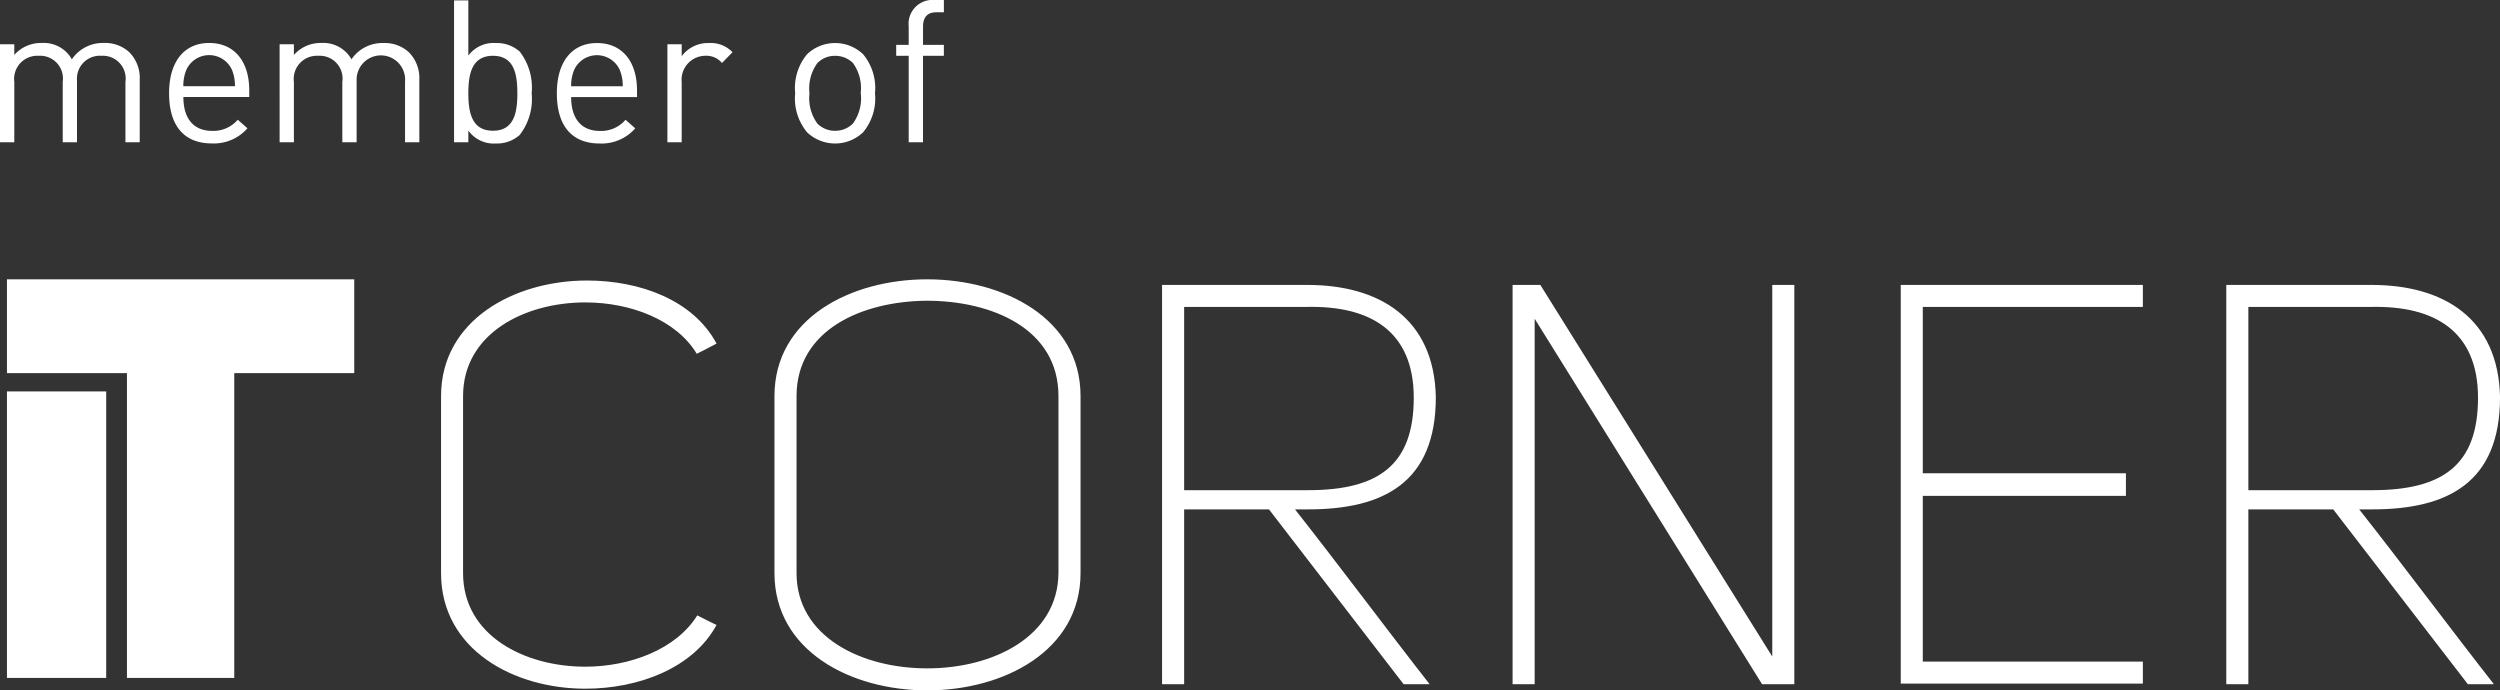
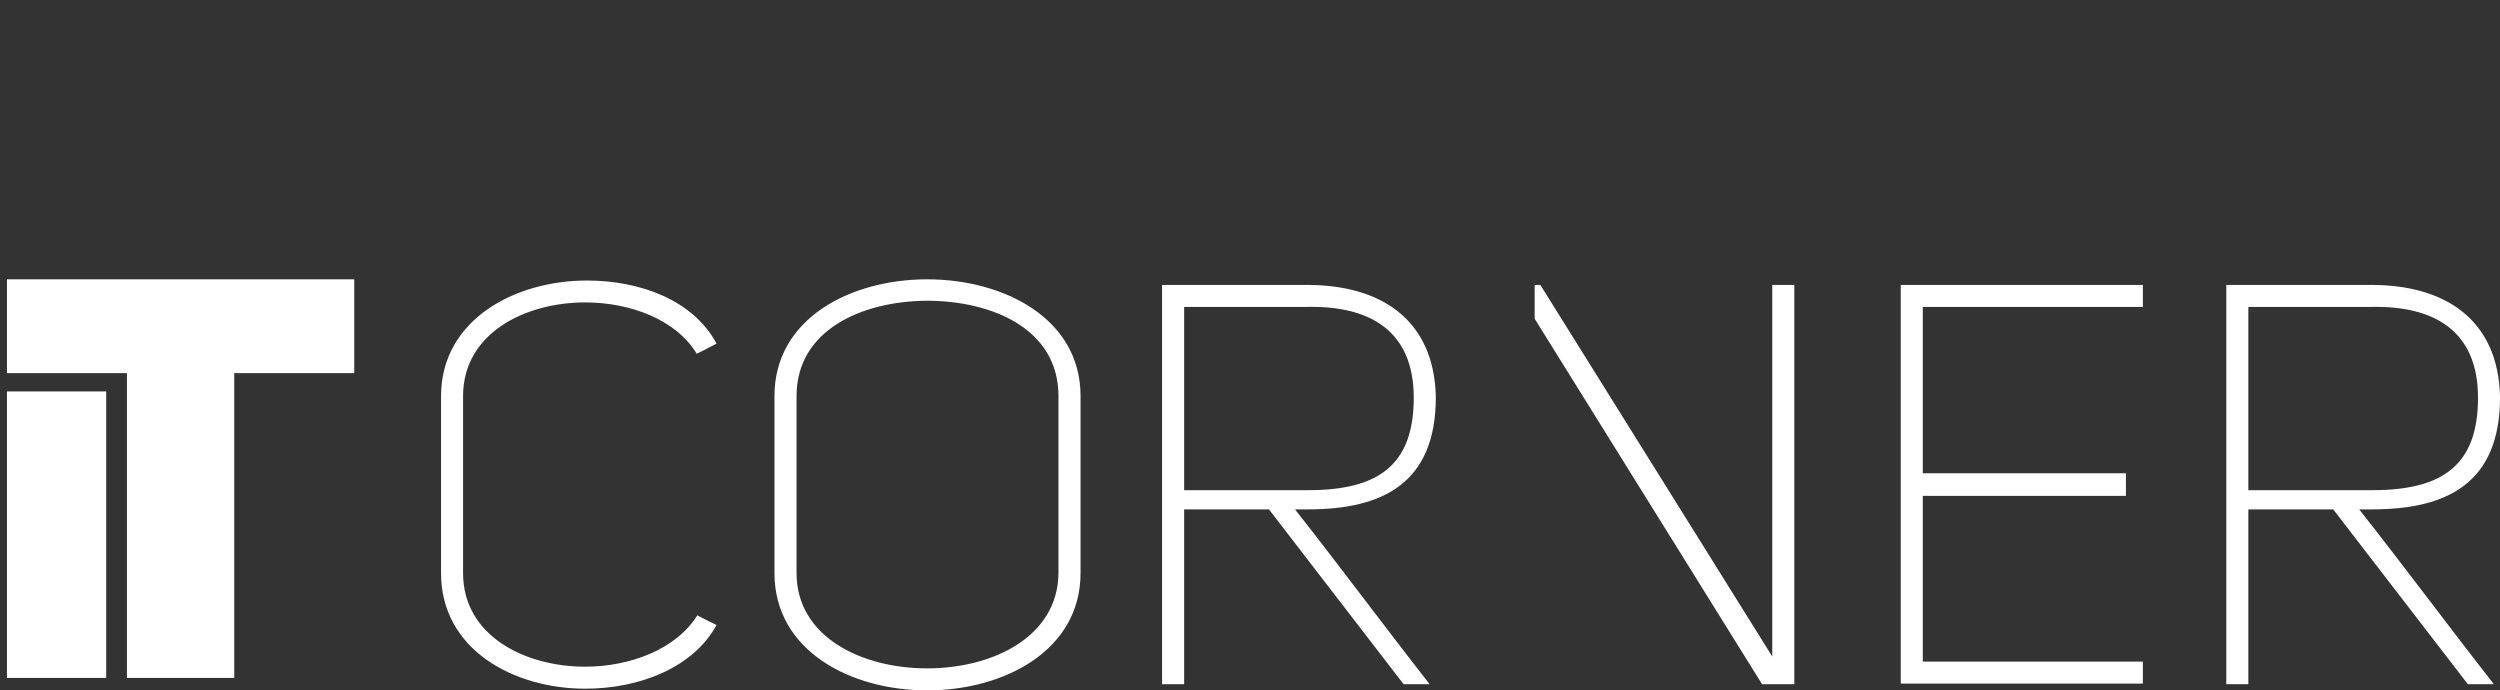
<svg xmlns="http://www.w3.org/2000/svg" width="154.561" height="42.682" viewBox="0 0 154.561 42.682">
  <rect x="0" y="0" width="154.561" height="42.682" fill="#333333" stroke="none" />
-   <path d="M9.021,9.3H8.138V5.568A1.409,1.409,0,0,0,6.653,3.954,1.413,1.413,0,0,0,5.143,5.47V9.3H4.261V5.568A1.409,1.409,0,0,0,2.776,3.954,1.432,1.432,0,0,0,1.267,5.568V9.3H.383V3.239h.884V3.9a2.2,2.2,0,0,1,1.706-.739,1.988,1.988,0,0,1,1.853,1.01,2.308,2.308,0,0,1,1.987-1.01,2.2,2.2,0,0,1,1.559.567,2.26,2.26,0,0,1,.65,1.688Zm6.772-2.8H11.72c0,1.331.626,2.095,1.78,2.095a1.978,1.978,0,0,0,1.582-.69l.6.53a2.759,2.759,0,0,1-2.208.936c-1.595,0-2.638-.961-2.638-3.105,0-1.959.944-3.105,2.478-3.105,1.558,0,2.478,1.134,2.478,2.933Zm-.884-.665a2.568,2.568,0,0,0-.184-1.01,1.547,1.547,0,0,0-2.822,0,2.551,2.551,0,0,0-.185,1.01ZM26.308,9.3h-.884V5.568a1.5,1.5,0,1,0-2.993-.1V9.3h-.884V5.568a1.409,1.409,0,0,0-1.485-1.614,1.432,1.432,0,0,0-1.509,1.614V9.3h-.883V3.239h.883V3.9a2.2,2.2,0,0,1,1.706-.739,1.988,1.988,0,0,1,1.853,1.01A2.309,2.309,0,0,1,24.1,3.165a2.193,2.193,0,0,1,1.558.567,2.26,2.26,0,0,1,.65,1.688ZM33.252,6.27a3.632,3.632,0,0,1-.736,2.575,2.1,2.1,0,0,1-1.472.53,1.932,1.932,0,0,1-1.706-.8V9.3h-.884V.529h.884V3.942a1.938,1.938,0,0,1,1.706-.776,2.1,2.1,0,0,1,1.472.53A3.632,3.632,0,0,1,33.252,6.27Zm-.884,0c0-1.183-.2-2.316-1.509-2.316S29.338,5.088,29.338,6.27s.209,2.316,1.522,2.316S32.369,7.453,32.369,6.27Zm7.4.234H35.694c0,1.331.626,2.095,1.78,2.095a1.979,1.979,0,0,0,1.582-.69l.6.53a2.759,2.759,0,0,1-2.208.936c-1.595,0-2.638-.961-2.638-3.105,0-1.959.944-3.105,2.478-3.105,1.558,0,2.478,1.134,2.478,2.933Zm-.884-.665a2.568,2.568,0,0,0-.184-1.01,1.547,1.547,0,0,0-2.822,0,2.551,2.551,0,0,0-.185,1.01Zm6.785-2.107-.65.665a1.259,1.259,0,0,0-1.043-.444A1.479,1.479,0,0,0,42.528,5.58V9.3h-.883V3.239h.883v.739a2.025,2.025,0,0,1,1.693-.813A1.856,1.856,0,0,1,45.669,3.732ZM54.478,6.27a3.264,3.264,0,0,1-.736,2.415,2.513,2.513,0,0,1-3.46,0,3.264,3.264,0,0,1-.737-2.415,3.264,3.264,0,0,1,.737-2.415,2.513,2.513,0,0,1,3.46,0A3.264,3.264,0,0,1,54.478,6.27Zm-.883,0A2.649,2.649,0,0,0,53.116,4.4a1.545,1.545,0,0,0-1.1-.444A1.513,1.513,0,0,0,50.92,4.4a2.654,2.654,0,0,0-.491,1.873,2.654,2.654,0,0,0,.491,1.873,1.513,1.513,0,0,0,1.091.444,1.545,1.545,0,0,0,1.1-.444A2.649,2.649,0,0,0,53.6,6.27Zm5.141-2.316H57.447V9.3h-.884V3.954h-.773V3.276h.773V2.13A1.475,1.475,0,0,1,58.1.5h.638v.764h-.479c-.564,0-.81.333-.81.887V3.276h1.288Z" transform="translate(-0.383 -0.504)" fill="#fff" fill-rule="evenodd" />
  <g transform="translate(0.43 17.269)">
-     <path d="M143.1,33.161V21.83h7.66c3.81-.067,6.539,1.464,6.539,5.615,0,4.182-2.2,5.716-6.539,5.716Zm7.66,1.187c4.649,0,7.9-1.639,7.9-6.938-.1-4.88-3.5-6.938-7.935-6.938h-8.989V45.156H143.1V34.348h5.247l8.324,10.808h1.609c-2.625-3.349-5.737-7.531-8.328-10.808ZM121.61,45.118h14.968V43.761H122.972V33.511H135.53V32.116H122.972V21.83h13.606V20.473H121.61Zm-7.944-1.673L99.329,20.473H97.612V45.156h1.365V22.562l14.059,22.594h1.994V20.473h-1.364ZM77.306,33.161V21.83h7.66c3.809-.067,6.536,1.464,6.536,5.615,0,4.182-2.2,5.716-6.536,5.716Zm15.56-5.751c-.1-4.88-3.5-6.938-7.939-6.938H75.941V45.156h1.365V34.348h5.244l8.324,10.808h1.609c-2.622-3.349-5.735-7.531-8.324-10.808h.807C89.614,34.348,92.866,32.71,92.866,27.411ZM69.536,38.288c-.035,3.939-4.056,5.89-8.115,5.89s-8.078-1.95-8.078-5.89V27.341c0-4.078,4.024-5.859,8.042-5.893,4.059,0,8.151,1.743,8.151,5.893ZM61.421,20.125c-4.721,0-9.443,2.405-9.443,7.216V38.288c0,4.811,4.722,7.25,9.443,7.25s9.48-2.44,9.48-7.25V27.341C70.9,22.53,66.144,20.125,61.421,20.125ZM40.283,21.552c2.8,0,5.63,1.083,6.889,3.173.453-.209.735-.382,1.226-.626-1.435-2.685-4.724-3.9-8.012-3.9-4.477,0-9.021,2.44-9.021,7.146V38.288c0,4.741,4.51,7.146,8.917,7.146,3.322,0,6.681-1.291,8.115-3.939-.456-.209-.7-.35-1.191-.594-1.295,2.093-4.164,3.173-6.925,3.173-3.743,0-7.555-1.916-7.555-5.786V27.341C32.728,23.471,36.54,21.552,40.283,21.552Z" transform="translate(-4.527 -20.125)" fill="#fff" fill-rule="evenodd" />
+     <path d="M143.1,33.161V21.83h7.66c3.81-.067,6.539,1.464,6.539,5.615,0,4.182-2.2,5.716-6.539,5.716Zm7.66,1.187c4.649,0,7.9-1.639,7.9-6.938-.1-4.88-3.5-6.938-7.935-6.938h-8.989V45.156H143.1V34.348h5.247l8.324,10.808h1.609c-2.625-3.349-5.737-7.531-8.328-10.808ZM121.61,45.118h14.968V43.761H122.972V33.511H135.53V32.116H122.972V21.83h13.606V20.473H121.61Zm-7.944-1.673L99.329,20.473H97.612h1.365V22.562l14.059,22.594h1.994V20.473h-1.364ZM77.306,33.161V21.83h7.66c3.809-.067,6.536,1.464,6.536,5.615,0,4.182-2.2,5.716-6.536,5.716Zm15.56-5.751c-.1-4.88-3.5-6.938-7.939-6.938H75.941V45.156h1.365V34.348h5.244l8.324,10.808h1.609c-2.622-3.349-5.735-7.531-8.324-10.808h.807C89.614,34.348,92.866,32.71,92.866,27.411ZM69.536,38.288c-.035,3.939-4.056,5.89-8.115,5.89s-8.078-1.95-8.078-5.89V27.341c0-4.078,4.024-5.859,8.042-5.893,4.059,0,8.151,1.743,8.151,5.893ZM61.421,20.125c-4.721,0-9.443,2.405-9.443,7.216V38.288c0,4.811,4.722,7.25,9.443,7.25s9.48-2.44,9.48-7.25V27.341C70.9,22.53,66.144,20.125,61.421,20.125ZM40.283,21.552c2.8,0,5.63,1.083,6.889,3.173.453-.209.735-.382,1.226-.626-1.435-2.685-4.724-3.9-8.012-3.9-4.477,0-9.021,2.44-9.021,7.146V38.288c0,4.741,4.51,7.146,8.917,7.146,3.322,0,6.681-1.291,8.115-3.939-.456-.209-.7-.35-1.191-.594-1.295,2.093-4.164,3.173-6.925,3.173-3.743,0-7.555-1.916-7.555-5.786V27.341C32.728,23.471,36.54,21.552,40.283,21.552Z" transform="translate(-4.527 -20.125)" fill="#fff" fill-rule="evenodd" />
    <path d="M22.342,20.125H.871v5.8H8.289V44.768h6.635V25.924h7.418Z" transform="translate(-0.871 -20.125)" fill="#fff" fill-rule="evenodd" />
    <path d="M.871,45.712H7.006V28H.871Z" transform="translate(-0.871 -21.069)" fill="#fff" fill-rule="evenodd" />
  </g>
</svg>